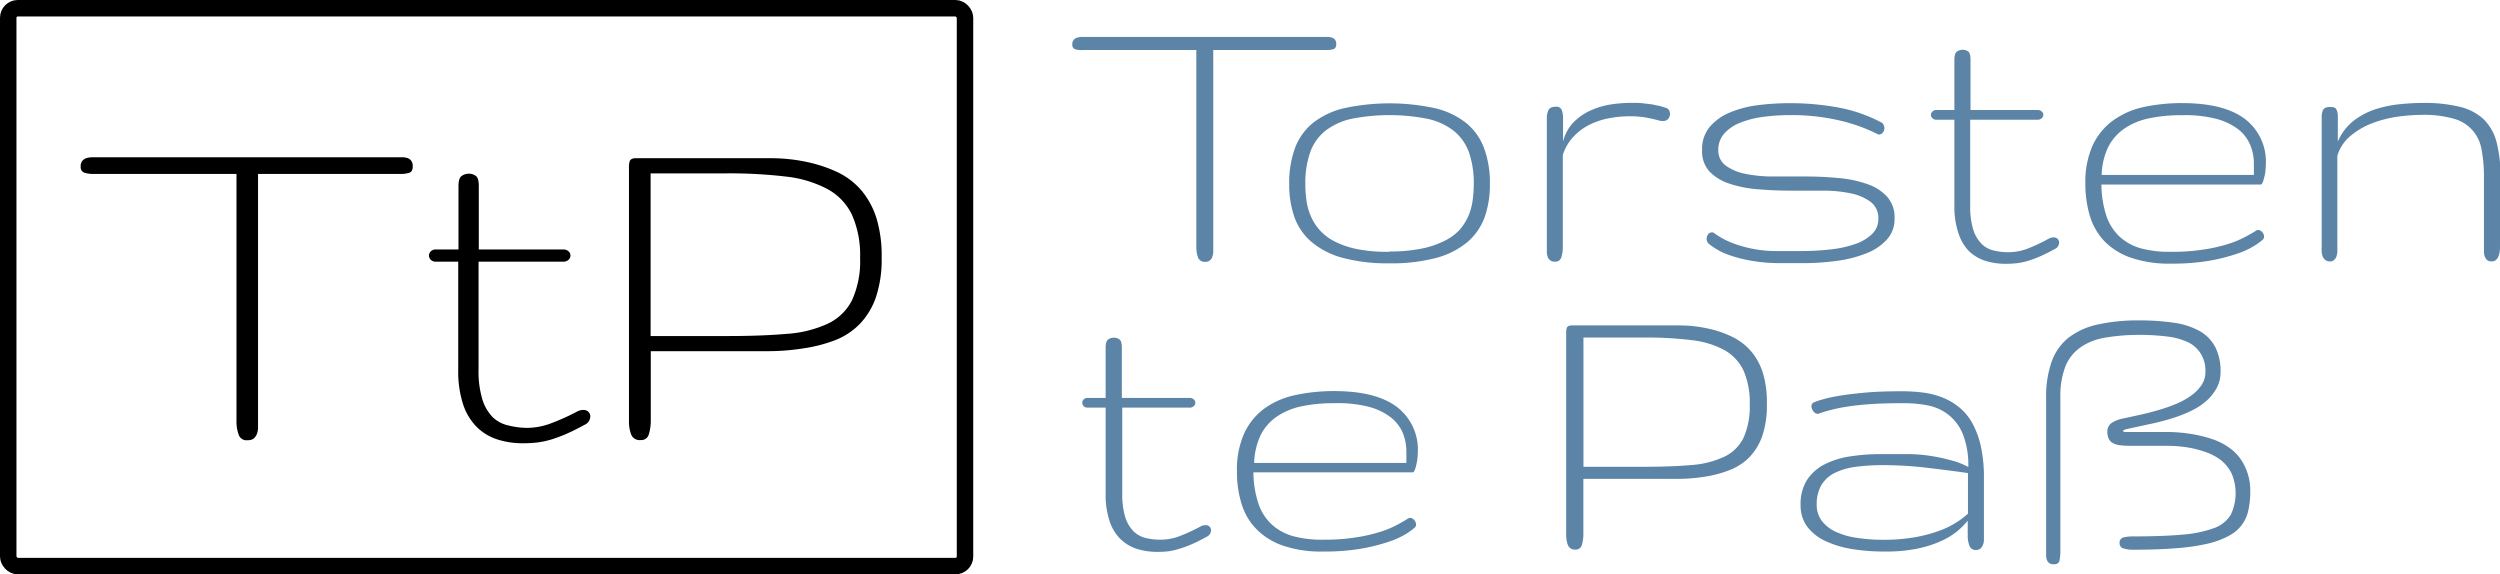
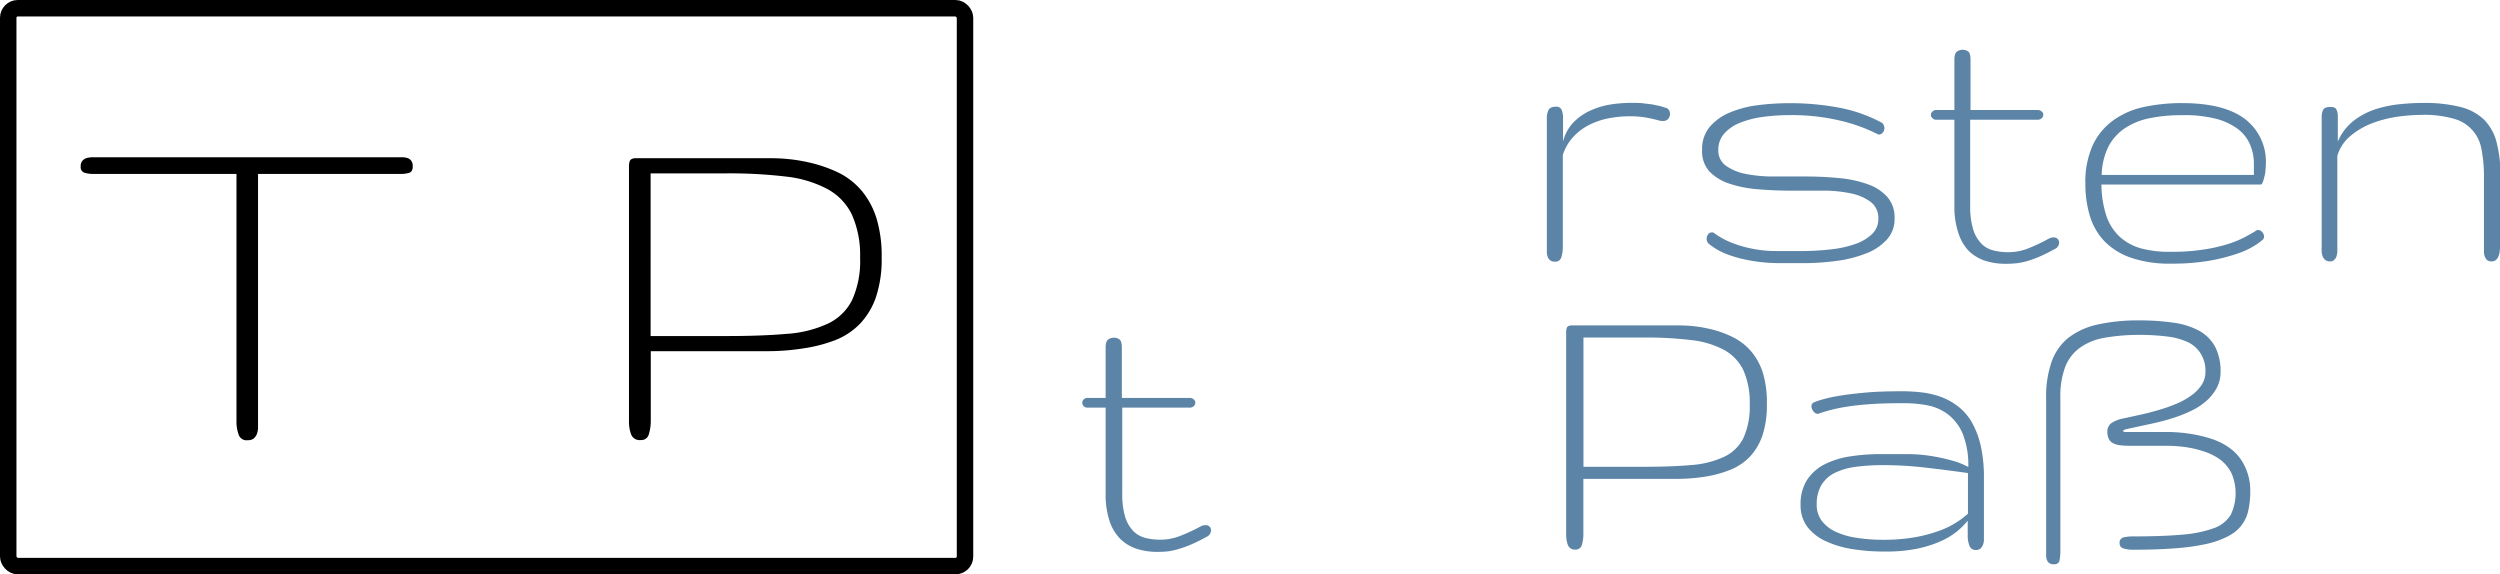
<svg xmlns="http://www.w3.org/2000/svg" viewBox="0 0 303.83 69.8">
  <defs>
    <style>.cls-1{fill:none;stroke:#000;stroke-miterlimit:10;stroke-width:2px;}.cls-2{fill:#5b84a7;}</style>
  </defs>
  <g id="Ebene_2" data-name="Ebene 2">
    <g id="Ebene_1-2" data-name="Ebene 1">
      <rect class="cls-1" x="1" y="1" width="116.28" height="67.8" rx="1.16" />
      <path d="M50.16,20.24c0,.41-.14.67-.43.76a3.49,3.49,0,0,1-1.11.14H31.36V51.22c0,.31,0,.59,0,.86a2.37,2.37,0,0,1-.17.73,1.44,1.44,0,0,1-.39.51,1.18,1.18,0,0,1-.71.18A1,1,0,0,1,29,52.81a4.65,4.65,0,0,1-.26-1.59V21.14H11.44A3.85,3.85,0,0,1,10.29,21a.69.69,0,0,1-.48-.76,1,1,0,0,1,.21-.71,1.17,1.17,0,0,1,.54-.33,2.83,2.83,0,0,1,.74-.09H48.8a2.43,2.43,0,0,1,.7.09.92.92,0,0,1,.47.33A1.09,1.09,0,0,1,50.16,20.24Z" />
-       <path d="M68.41,30.32a.9.9,0,0,1,.69.23.67.67,0,0,1,.23.51.7.7,0,0,1-.23.51.94.94,0,0,1-.69.23H58.16V44.89a11.77,11.77,0,0,0,.46,3.64,5.34,5.34,0,0,0,1.25,2.16,3.93,3.93,0,0,0,1.85,1A9.74,9.74,0,0,0,64,52a8.27,8.27,0,0,0,2.9-.53A27,27,0,0,0,70.17,50a1.59,1.59,0,0,1,.71-.18.83.83,0,0,1,.63.23.78.78,0,0,1,.23.57,1.12,1.12,0,0,1-.68,1c-.86.47-1.63.85-2.3,1.14a17.3,17.3,0,0,1-1.85.68,10.54,10.54,0,0,1-1.65.34,15.31,15.31,0,0,1-1.7.09,10,10,0,0,1-3.1-.46,6.32,6.32,0,0,1-2.5-1.5,7,7,0,0,1-1.67-2.75,12.85,12.85,0,0,1-.6-4.21V31.8H53a.86.86,0,0,1-.65-.23.78.78,0,0,1-.22-.51.74.74,0,0,1,.22-.51.82.82,0,0,1,.65-.23h2.72V22.63c0-.66.13-1.08.4-1.25a1.44,1.44,0,0,1,.83-.27,1.42,1.42,0,0,1,.88.27c.24.17.36.59.36,1.25v7.69Z" />
      <path d="M107.15,31.31a14.48,14.48,0,0,1-.69,4.79,8.91,8.91,0,0,1-1.93,3.23,8.55,8.55,0,0,1-3,2,18,18,0,0,1-3.84,1,27.76,27.76,0,0,1-4.5.35H79.09v8.44a5.48,5.48,0,0,1-.23,1.63.94.94,0,0,1-1,.73,1.1,1.1,0,0,1-1.16-.69,4.54,4.54,0,0,1-.26-1.65V20.34a2.38,2.38,0,0,1,.07-.69.51.51,0,0,1,.27-.33,1.06,1.06,0,0,1,.47-.09H93.59a20.57,20.57,0,0,1,4.58.48A17,17,0,0,1,101.94,21a8.83,8.83,0,0,1,2.82,2.23,9.8,9.8,0,0,1,1.78,3.36A15.77,15.77,0,0,1,107.15,31.31Zm-2.62,0a12.06,12.06,0,0,0-1-5.23,7,7,0,0,0-3-3.12,14,14,0,0,0-5-1.5,58.37,58.37,0,0,0-7.26-.39h-9.2V40.84h9.2c2.8,0,5.22-.08,7.27-.26a14.16,14.16,0,0,0,5.06-1.24,6.3,6.3,0,0,0,2.95-2.86A11.41,11.41,0,0,0,104.53,31.35Z" />
-       <path class="cls-2" d="M162.4,5.36c0,.33-.12.54-.35.61a2.74,2.74,0,0,1-.88.11H147.45V30c0,.25,0,.48,0,.69a1.76,1.76,0,0,1-.14.58.83.83,0,0,1-.87.55.84.84,0,0,1-.85-.55,3.8,3.8,0,0,1-.2-1.27V6.08H131.62A3.13,3.13,0,0,1,130.7,6a.55.55,0,0,1-.38-.61.79.79,0,0,1,.18-.56.89.89,0,0,1,.43-.26,2,2,0,0,1,.58-.08h29.81a1.82,1.82,0,0,1,.55.08.84.84,0,0,1,.38.26A.89.89,0,0,1,162.4,5.36Z" />
-       <path class="cls-2" d="M168.87,32a20.8,20.8,0,0,1-5.71-.67,9.71,9.71,0,0,1-3.77-1.93,7.07,7.07,0,0,1-2.07-3,11.87,11.87,0,0,1-.64-4,12.28,12.28,0,0,1,.72-4.45,7.16,7.16,0,0,1,2.23-3.06,9.74,9.74,0,0,1,3.81-1.76,26.2,26.2,0,0,1,10.87,0,9.63,9.63,0,0,1,3.8,1.76,7.08,7.08,0,0,1,2.23,3.06,12.06,12.06,0,0,1,.73,4.45,11.87,11.87,0,0,1-.64,4,7.25,7.25,0,0,1-2.07,3,9.79,9.79,0,0,1-3.77,1.93A20.83,20.83,0,0,1,168.87,32Zm0-1.44a18.65,18.65,0,0,0,3.85-.34,10.59,10.59,0,0,0,2.77-.92A6.36,6.36,0,0,0,177.33,28a6.6,6.6,0,0,0,1.1-1.7,7.24,7.24,0,0,0,.54-1.92,14.83,14.83,0,0,0,.14-2,11.35,11.35,0,0,0-.59-3.88,6,6,0,0,0-1.84-2.6,8,8,0,0,0-3.19-1.46,23.94,23.94,0,0,0-9.24,0,7.93,7.93,0,0,0-3.18,1.46,5.89,5.89,0,0,0-1.84,2.6,11.35,11.35,0,0,0-.59,3.88,14.83,14.83,0,0,0,.14,2,7.24,7.24,0,0,0,.54,1.92,6.09,6.09,0,0,0,2.94,3.07,10.38,10.38,0,0,0,2.76.92A18.72,18.72,0,0,0,168.87,30.6Z" />
      <path class="cls-2" d="M202.44,13.1a.61.61,0,0,1,.39.28.91.91,0,0,1,.13.46,1,1,0,0,1-.21.59.75.75,0,0,1-.63.27.4.4,0,0,1-.15,0l-.14,0a18.2,18.2,0,0,0-1.83-.42,11.18,11.18,0,0,0-1.9-.15,13.59,13.59,0,0,0-2.76.28,9.06,9.06,0,0,0-2.38.86,6.87,6.87,0,0,0-1.86,1.48,5.86,5.86,0,0,0-1.17,2.09V30.08a3.7,3.7,0,0,1-.18,1.18.73.73,0,0,1-.78.54.86.86,0,0,1-.86-.54,1.85,1.85,0,0,1-.12-.55q0-.32,0-.63V14.38a2.21,2.21,0,0,1,.2-1c.13-.27.43-.41.91-.41a.67.67,0,0,1,.7.4,2.71,2.71,0,0,1,.16,1v2.84a5.1,5.1,0,0,1,1.36-2.43,6.84,6.84,0,0,1,2.16-1.43,9.65,9.65,0,0,1,2.44-.68,17.16,17.16,0,0,1,2.21-.17c.62,0,1.15,0,1.6.06s.84.09,1.17.15l.86.18Z" />
      <path class="cls-2" d="M228.28,26.55a2.43,2.43,0,0,0-.92-2,6,6,0,0,0-2.43-1.05,16.2,16.2,0,0,0-3.44-.33h-3.92c-1.34,0-2.64-.06-3.93-.17a14.1,14.1,0,0,1-3.43-.67,6,6,0,0,1-2.43-1.46,3.62,3.62,0,0,1-.92-2.63,4.19,4.19,0,0,1,.92-2.81,6.41,6.41,0,0,1,2.41-1.74,12.93,12.93,0,0,1,3.39-.9,30.49,30.49,0,0,1,3.85-.25,32.17,32.17,0,0,1,6,.53,18.05,18.05,0,0,1,5.15,1.78.59.59,0,0,1,.33.31,1,1,0,0,1,.11.38.86.86,0,0,1-.19.56.58.58,0,0,1-.44.25.3.3,0,0,1-.2-.05,20.62,20.62,0,0,0-4.72-1.68,25.63,25.63,0,0,0-5.93-.63,24.5,24.5,0,0,0-3.24.21,11.76,11.76,0,0,0-2.78.7,5.15,5.15,0,0,0-1.95,1.31,2.92,2.92,0,0,0-.74,2,2.25,2.25,0,0,0,.92,1.93,6.18,6.18,0,0,0,2.43,1,17,17,0,0,0,3.44.31h3.92c1.33,0,2.64.07,3.93.19a14,14,0,0,1,3.43.72,5.76,5.76,0,0,1,2.43,1.53,3.78,3.78,0,0,1,.92,2.68,3.67,3.67,0,0,1-.93,2.54,6.53,6.53,0,0,1-2.48,1.67,15,15,0,0,1-3.57.92,29.94,29.94,0,0,1-4.18.28h-2.86a19.85,19.85,0,0,1-3.07-.24,16.62,16.62,0,0,1-2.94-.72,8.12,8.12,0,0,1-2.47-1.33.82.82,0,0,1-.34-.65.89.89,0,0,1,.18-.56.56.56,0,0,1,.46-.24.42.42,0,0,1,.29.1,9.54,9.54,0,0,0,2.22,1.2,14.14,14.14,0,0,0,2.52.71,14.55,14.55,0,0,0,2.77.26h3a31.31,31.31,0,0,0,3.55-.19,13.38,13.38,0,0,0,3-.64,5.62,5.62,0,0,0,2.09-1.21A2.51,2.51,0,0,0,228.28,26.55Z" />
      <path class="cls-2" d="M247.59,13.37a.71.71,0,0,1,.55.19.52.52,0,0,1,0,.8.71.71,0,0,1-.55.19h-8.15V25a9.56,9.56,0,0,0,.37,2.9,4.32,4.32,0,0,0,1,1.72,3.07,3.07,0,0,0,1.47.82,7.4,7.4,0,0,0,1.8.21,6.55,6.55,0,0,0,2.31-.42A22.37,22.37,0,0,0,249,29a1.24,1.24,0,0,1,.56-.15.71.71,0,0,1,.51.18.65.65,0,0,1,.18.46.87.87,0,0,1-.54.78c-.69.38-1.3.68-1.83.91a12.31,12.31,0,0,1-1.47.54,8.26,8.26,0,0,1-1.31.27,11.72,11.72,0,0,1-1.35.07,8.15,8.15,0,0,1-2.47-.36,5.24,5.24,0,0,1-2-1.19A5.63,5.63,0,0,1,238,28.3a10.15,10.15,0,0,1-.48-3.35V14.55h-2.16a.63.63,0,0,1-.51-.19.53.53,0,0,1,0-.8.63.63,0,0,1,.51-.19h2.16V7.26c0-.52.11-.85.32-1a1.17,1.17,0,0,1,.66-.21,1.14,1.14,0,0,1,.7.21c.19.14.28.47.28,1v6.11Z" />
      <path class="cls-2" d="M263.91,30.6a24.26,24.26,0,0,0,4.07-.3,19.15,19.15,0,0,0,3-.71,11.83,11.83,0,0,0,2-.86c.53-.29,1-.54,1.24-.73a.6.6,0,0,1,.2-.05.66.66,0,0,1,.5.25.83.83,0,0,1,.24.56.54.54,0,0,1-.25.44,7.2,7.2,0,0,1-.95.68,9.75,9.75,0,0,1-2.07.95,22.63,22.63,0,0,1-3.34.85,26.71,26.71,0,0,1-4.71.36,14.27,14.27,0,0,1-4.83-.71,8.21,8.21,0,0,1-3.24-2A7.64,7.64,0,0,1,254,26.28a13.28,13.28,0,0,1-.56-3.93,10.81,10.81,0,0,1,.91-4.73,7.74,7.74,0,0,1,2.49-3A9.86,9.86,0,0,1,260.56,13a21.78,21.78,0,0,1,4.62-.47c3.41,0,5.95.64,7.65,1.93A6.5,6.5,0,0,1,275.37,20a6.9,6.9,0,0,1-.05.75c0,.28-.08.54-.14.79a4.39,4.39,0,0,1-.19.63c-.08.17-.15.26-.21.26H255.39a12.71,12.71,0,0,0,.6,3.8,6.18,6.18,0,0,0,1.62,2.54,6.43,6.43,0,0,0,2.64,1.43A13.38,13.38,0,0,0,263.91,30.6ZM265.18,14a18.93,18.93,0,0,0-4.05.39,8.27,8.27,0,0,0-3,1.27,6,6,0,0,0-1.93,2.24,8.32,8.32,0,0,0-.78,3.36h18.5V19.9a5.78,5.78,0,0,0-.46-2.31A4.67,4.67,0,0,0,272,15.7a7.71,7.71,0,0,0-2.7-1.27A15.46,15.46,0,0,0,265.18,14Z" />
      <path class="cls-2" d="M303.83,30a4.6,4.6,0,0,1-.05.64,1.84,1.84,0,0,1-.16.56,1,1,0,0,1-.3.41.77.77,0,0,1-.5.16.8.8,0,0,1-.55-.16,1.11,1.11,0,0,1-.28-.41,1.59,1.59,0,0,1-.11-.56c0-.21,0-.43,0-.64V21.54a17.23,17.23,0,0,0-.29-3.34,4.61,4.61,0,0,0-3.38-3.77,12.88,12.88,0,0,0-3.82-.47,22.33,22.33,0,0,0-3.06.23,14.57,14.57,0,0,0-3.1.81,9.36,9.36,0,0,0-2.6,1.54,5,5,0,0,0-1.57,2.4V30c0,.21,0,.43,0,.64a2.21,2.21,0,0,1-.12.56,1,1,0,0,1-.29.41.67.67,0,0,1-.47.16.89.89,0,0,1-.56-.16,1.09,1.09,0,0,1-.32-.41,1.84,1.84,0,0,1-.14-.56,4.58,4.58,0,0,1,0-.64V14.13a1.81,1.81,0,0,1,.17-.77c.12-.24.4-.36.86-.36s.67.11.77.33a1.81,1.81,0,0,1,.16.8v3.09A6.32,6.32,0,0,1,286,14.71a9,9,0,0,1,2.68-1.43,14.67,14.67,0,0,1,3-.62q1.51-.15,2.76-.15a18.25,18.25,0,0,1,4.46.46,6.49,6.49,0,0,1,2.92,1.5,6,6,0,0,1,1.59,2.79,16.24,16.24,0,0,1,.48,4.28Z" />
      <path class="cls-2" d="M144.53,48.36a.74.74,0,0,1,.55.18.54.54,0,0,1,0,.82.74.74,0,0,1-.55.18h-8.14v10.4a9.6,9.6,0,0,0,.36,2.9,4.32,4.32,0,0,0,1,1.72,3.2,3.2,0,0,0,1.47.82,7.4,7.4,0,0,0,1.8.21,6.55,6.55,0,0,0,2.31-.42,22.37,22.37,0,0,0,2.6-1.2,1.24,1.24,0,0,1,.56-.15A.71.71,0,0,1,147,64a.65.65,0,0,1,.18.46.88.88,0,0,1-.54.78c-.69.38-1.29.68-1.83.91a12.31,12.31,0,0,1-1.47.54A8.26,8.26,0,0,1,142,67a11.72,11.72,0,0,1-1.35.07,8.19,8.19,0,0,1-2.47-.36,5.13,5.13,0,0,1-2-1.19,5.52,5.52,0,0,1-1.33-2.19,10.15,10.15,0,0,1-.48-3.35V49.54h-2.16a.66.66,0,0,1-.51-.18.58.58,0,0,1,0-.82.66.66,0,0,1,.51-.18h2.16V42.25c0-.52.11-.85.32-1a1.17,1.17,0,0,1,.66-.21,1.14,1.14,0,0,1,.7.21c.19.14.29.47.29,1v6.11Z" />
-       <path class="cls-2" d="M160.85,65.59a24.26,24.26,0,0,0,4.07-.3,19.58,19.58,0,0,0,3-.71,12,12,0,0,0,2-.86c.54-.29.95-.54,1.24-.73a.6.6,0,0,1,.2-.05.66.66,0,0,1,.5.25.83.83,0,0,1,.24.56.54.54,0,0,1-.25.44,7.62,7.62,0,0,1-.94.68,10.11,10.11,0,0,1-2.08.95,22.8,22.8,0,0,1-3.33.85,26.87,26.87,0,0,1-4.71.36,14.33,14.33,0,0,1-4.84-.71,8.35,8.35,0,0,1-3.24-2,7.44,7.44,0,0,1-1.81-3.06,12.91,12.91,0,0,1-.57-3.93,10.81,10.81,0,0,1,.91-4.73,7.83,7.83,0,0,1,2.49-3A9.92,9.92,0,0,1,157.5,48a21.81,21.81,0,0,1,4.63-.47q5.1,0,7.64,1.93a6.5,6.5,0,0,1,2.54,5.51,6.9,6.9,0,0,1-.05.75,6.17,6.17,0,0,1-.14.79,3.4,3.4,0,0,1-.19.63c-.07.17-.14.26-.21.26H152.33a12.38,12.38,0,0,0,.61,3.8,6,6,0,0,0,1.62,2.54,6.39,6.39,0,0,0,2.63,1.43A13.38,13.38,0,0,0,160.85,65.59ZM162.13,49a18.8,18.8,0,0,0-4,.39,8.32,8.32,0,0,0-3,1.27,6,6,0,0,0-1.93,2.24,8.48,8.48,0,0,0-.78,3.36h18.5V54.89a6,6,0,0,0-.45-2.31,4.78,4.78,0,0,0-1.49-1.89,7.54,7.54,0,0,0-2.7-1.27A15.44,15.44,0,0,0,162.13,49Z" />
      <path class="cls-2" d="M214.73,49.15a11.45,11.45,0,0,1-.55,3.81,7.13,7.13,0,0,1-1.53,2.56,6.8,6.8,0,0,1-2.37,1.58,14.31,14.31,0,0,1-3.05.83,22.5,22.5,0,0,1-3.57.27H192.43v6.71a4.39,4.39,0,0,1-.18,1.3.75.75,0,0,1-.78.58.88.88,0,0,1-.92-.55,3.67,3.67,0,0,1-.21-1.31V40.43a1.56,1.56,0,0,1,.07-.55.4.4,0,0,1,.2-.25.86.86,0,0,1,.38-.08h13a15.93,15.93,0,0,1,3.64.39,12.75,12.75,0,0,1,3,1.05,7.09,7.09,0,0,1,2.24,1.77,7.57,7.57,0,0,1,1.41,2.67A12.38,12.38,0,0,1,214.73,49.15Zm-2.08,0a9.67,9.67,0,0,0-.77-4.15,5.6,5.6,0,0,0-2.36-2.48,11,11,0,0,0-4-1.19,45.68,45.68,0,0,0-5.77-.31h-7.31V56.73h7.31c2.23,0,4.15-.07,5.78-.21a11.5,11.5,0,0,0,4-1,5,5,0,0,0,2.35-2.28A9.22,9.22,0,0,0,212.65,49.18Z" />
      <path class="cls-2" d="M231.22,49q-2.35,0-4,.12c-1.11.08-2.07.19-2.86.32a19.48,19.48,0,0,0-2,.42c-.54.14-1,.29-1.42.44a.69.69,0,0,1-.54-.3.94.94,0,0,1-.25-.63.49.49,0,0,1,.3-.47,8.75,8.75,0,0,1,.92-.32,16.77,16.77,0,0,1,2-.45c.88-.16,2-.29,3.27-.41s2.83-.17,4.6-.17a20.52,20.52,0,0,1,2.48.16,10.16,10.16,0,0,1,2.31.58,7.92,7.92,0,0,1,2,1.15,6.58,6.58,0,0,1,1.62,1.9,10.38,10.38,0,0,1,1.07,2.83,17.06,17.06,0,0,1,.39,3.88v7.07c0,.2,0,.39,0,.59a1.65,1.65,0,0,1-.14.55,1.08,1.08,0,0,1-.3.42.85.85,0,0,1-.54.16.77.77,0,0,1-.78-.52,3.43,3.43,0,0,1-.21-1.3V63.28a9.5,9.5,0,0,1-1.27,1.28,9,9,0,0,1-2,1.21,13.87,13.87,0,0,1-2.87.91,19,19,0,0,1-3.95.35,24.26,24.26,0,0,1-4-.31,12.09,12.09,0,0,1-3.27-1A5.83,5.83,0,0,1,219.63,64a4.33,4.33,0,0,1-.8-2.62,5.44,5.44,0,0,1,.75-3,5.59,5.59,0,0,1,2.07-1.9,10.24,10.24,0,0,1,3.11-1,24.18,24.18,0,0,1,3.84-.29h3.1a18.61,18.61,0,0,1,3,.23,22.3,22.3,0,0,1,2.56.56,8.59,8.59,0,0,1,1.95.78,10.21,10.21,0,0,0-.66-4,5.81,5.81,0,0,0-1.77-2.37,6,6,0,0,0-2.54-1.13A15.22,15.22,0,0,0,231.22,49ZM220.79,61.29a3.19,3.19,0,0,0,.61,2,4.46,4.46,0,0,0,1.68,1.33,9.21,9.21,0,0,0,2.56.74,20.4,20.4,0,0,0,3.25.24,21.74,21.74,0,0,0,3.83-.31,17.07,17.07,0,0,0,2.92-.77,10.56,10.56,0,0,0,3.53-2.09V57.49c-1.63-.23-3.33-.45-5.08-.65a44.36,44.36,0,0,0-5.3-.31,24.12,24.12,0,0,0-3.37.22,7.9,7.9,0,0,0-2.51.76A3.86,3.86,0,0,0,221.33,59,4.55,4.55,0,0,0,220.79,61.29Z" />
      <path class="cls-2" d="M273.48,59.7a10.67,10.67,0,0,1-.21,2.2A4.48,4.48,0,0,1,271,65.05a10.27,10.27,0,0,1-2.6,1,24.68,24.68,0,0,1-3.87.57c-1.51.13-3.3.19-5.36.19a3.67,3.67,0,0,1-1.06-.15.62.62,0,0,1-.51-.64.64.64,0,0,1,.48-.71,5,5,0,0,1,1.19-.12q3.63,0,6-.22a14.31,14.31,0,0,0,3.84-.8,3.9,3.9,0,0,0,2-1.61,6.13,6.13,0,0,0,.11-5,4.72,4.72,0,0,0-1.3-1.63,6.62,6.62,0,0,0-1.89-1,12.36,12.36,0,0,0-2.27-.57,16.53,16.53,0,0,0-2.45-.18h-4.05c-.54,0-1,0-1.4-.05a2.6,2.6,0,0,1-1-.24,1.23,1.23,0,0,1-.56-.52,2.09,2.09,0,0,1-.19-.94,1.25,1.25,0,0,1,.48-1,4,4,0,0,1,1.54-.59l2-.44c.74-.16,1.47-.35,2.21-.57a18.64,18.64,0,0,0,2.14-.75,9.15,9.15,0,0,0,1.81-1,4.78,4.78,0,0,0,1.26-1.28,2.81,2.81,0,0,0,.48-1.62,3.94,3.94,0,0,0-.52-2.12A3.79,3.79,0,0,0,266,41.63a8.2,8.2,0,0,0-2.51-.72,26.57,26.57,0,0,0-3.42-.21,24.14,24.14,0,0,0-4.25.34,7.3,7.3,0,0,0-3,1.19A5.22,5.22,0,0,0,251,44.56a10.11,10.11,0,0,0-.6,3.78V66.89a5.91,5.91,0,0,1-.1,1.2c-.06.33-.29.49-.68.49a1,1,0,0,1-.55-.13.86.86,0,0,1-.29-.36,1.6,1.6,0,0,1-.11-.53c0-.2,0-.43,0-.67V48.34a12.68,12.68,0,0,1,.66-4.35,6.57,6.57,0,0,1,2-2.9,8.91,8.91,0,0,1,3.55-1.64,22.63,22.63,0,0,1,5.15-.51,27.69,27.69,0,0,1,4.2.29,9,9,0,0,1,3.09,1,4.85,4.85,0,0,1,1.9,1.94,6.52,6.52,0,0,1,.65,3.07,4,4,0,0,1-.52,2,5.76,5.76,0,0,1-1.33,1.59,8.17,8.17,0,0,1-1.89,1.18,17,17,0,0,1-2.19.84c-.74.23-1.47.42-2.18.58l-1.89.41-1.34.29c-.34.08-.51.17-.51.25s.11.11.33.12.51,0,.87,0h4a19.15,19.15,0,0,1,2.95.22,15.9,15.9,0,0,1,2.76.67,7.71,7.71,0,0,1,2.3,1.25,5.74,5.74,0,0,1,1.57,2A6.76,6.76,0,0,1,273.48,59.7Z" />
    </g>
  </g>
</svg>